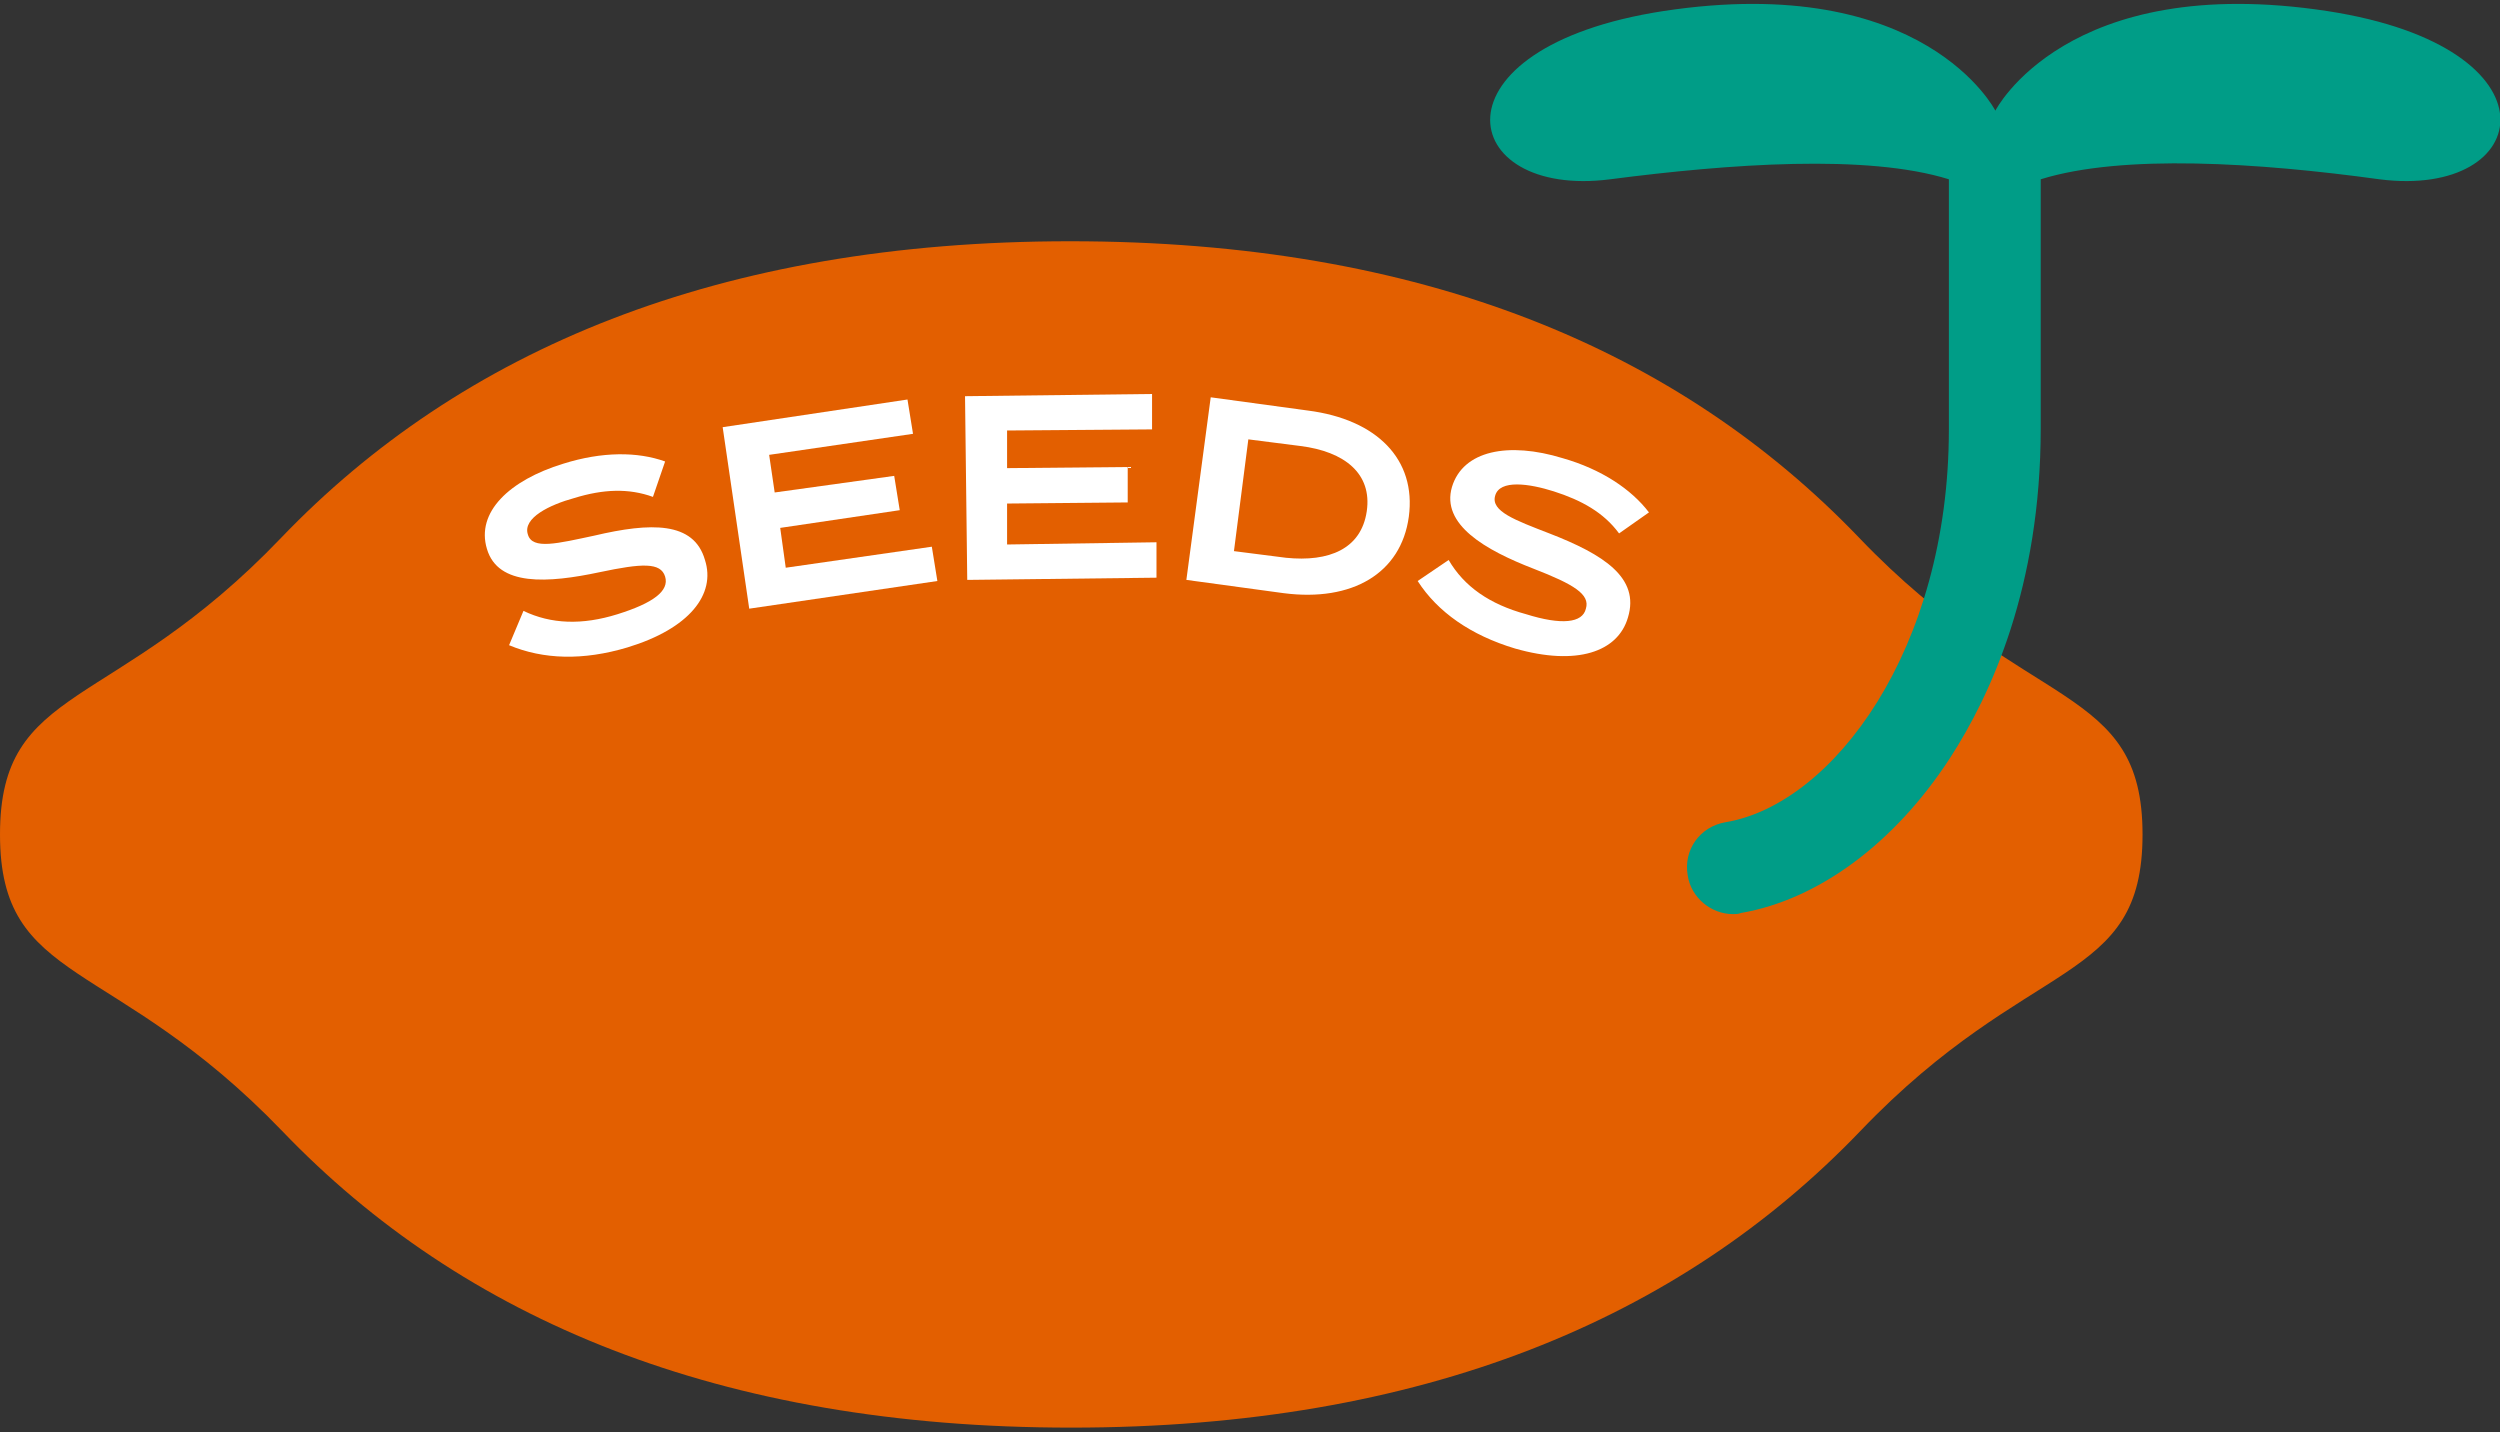
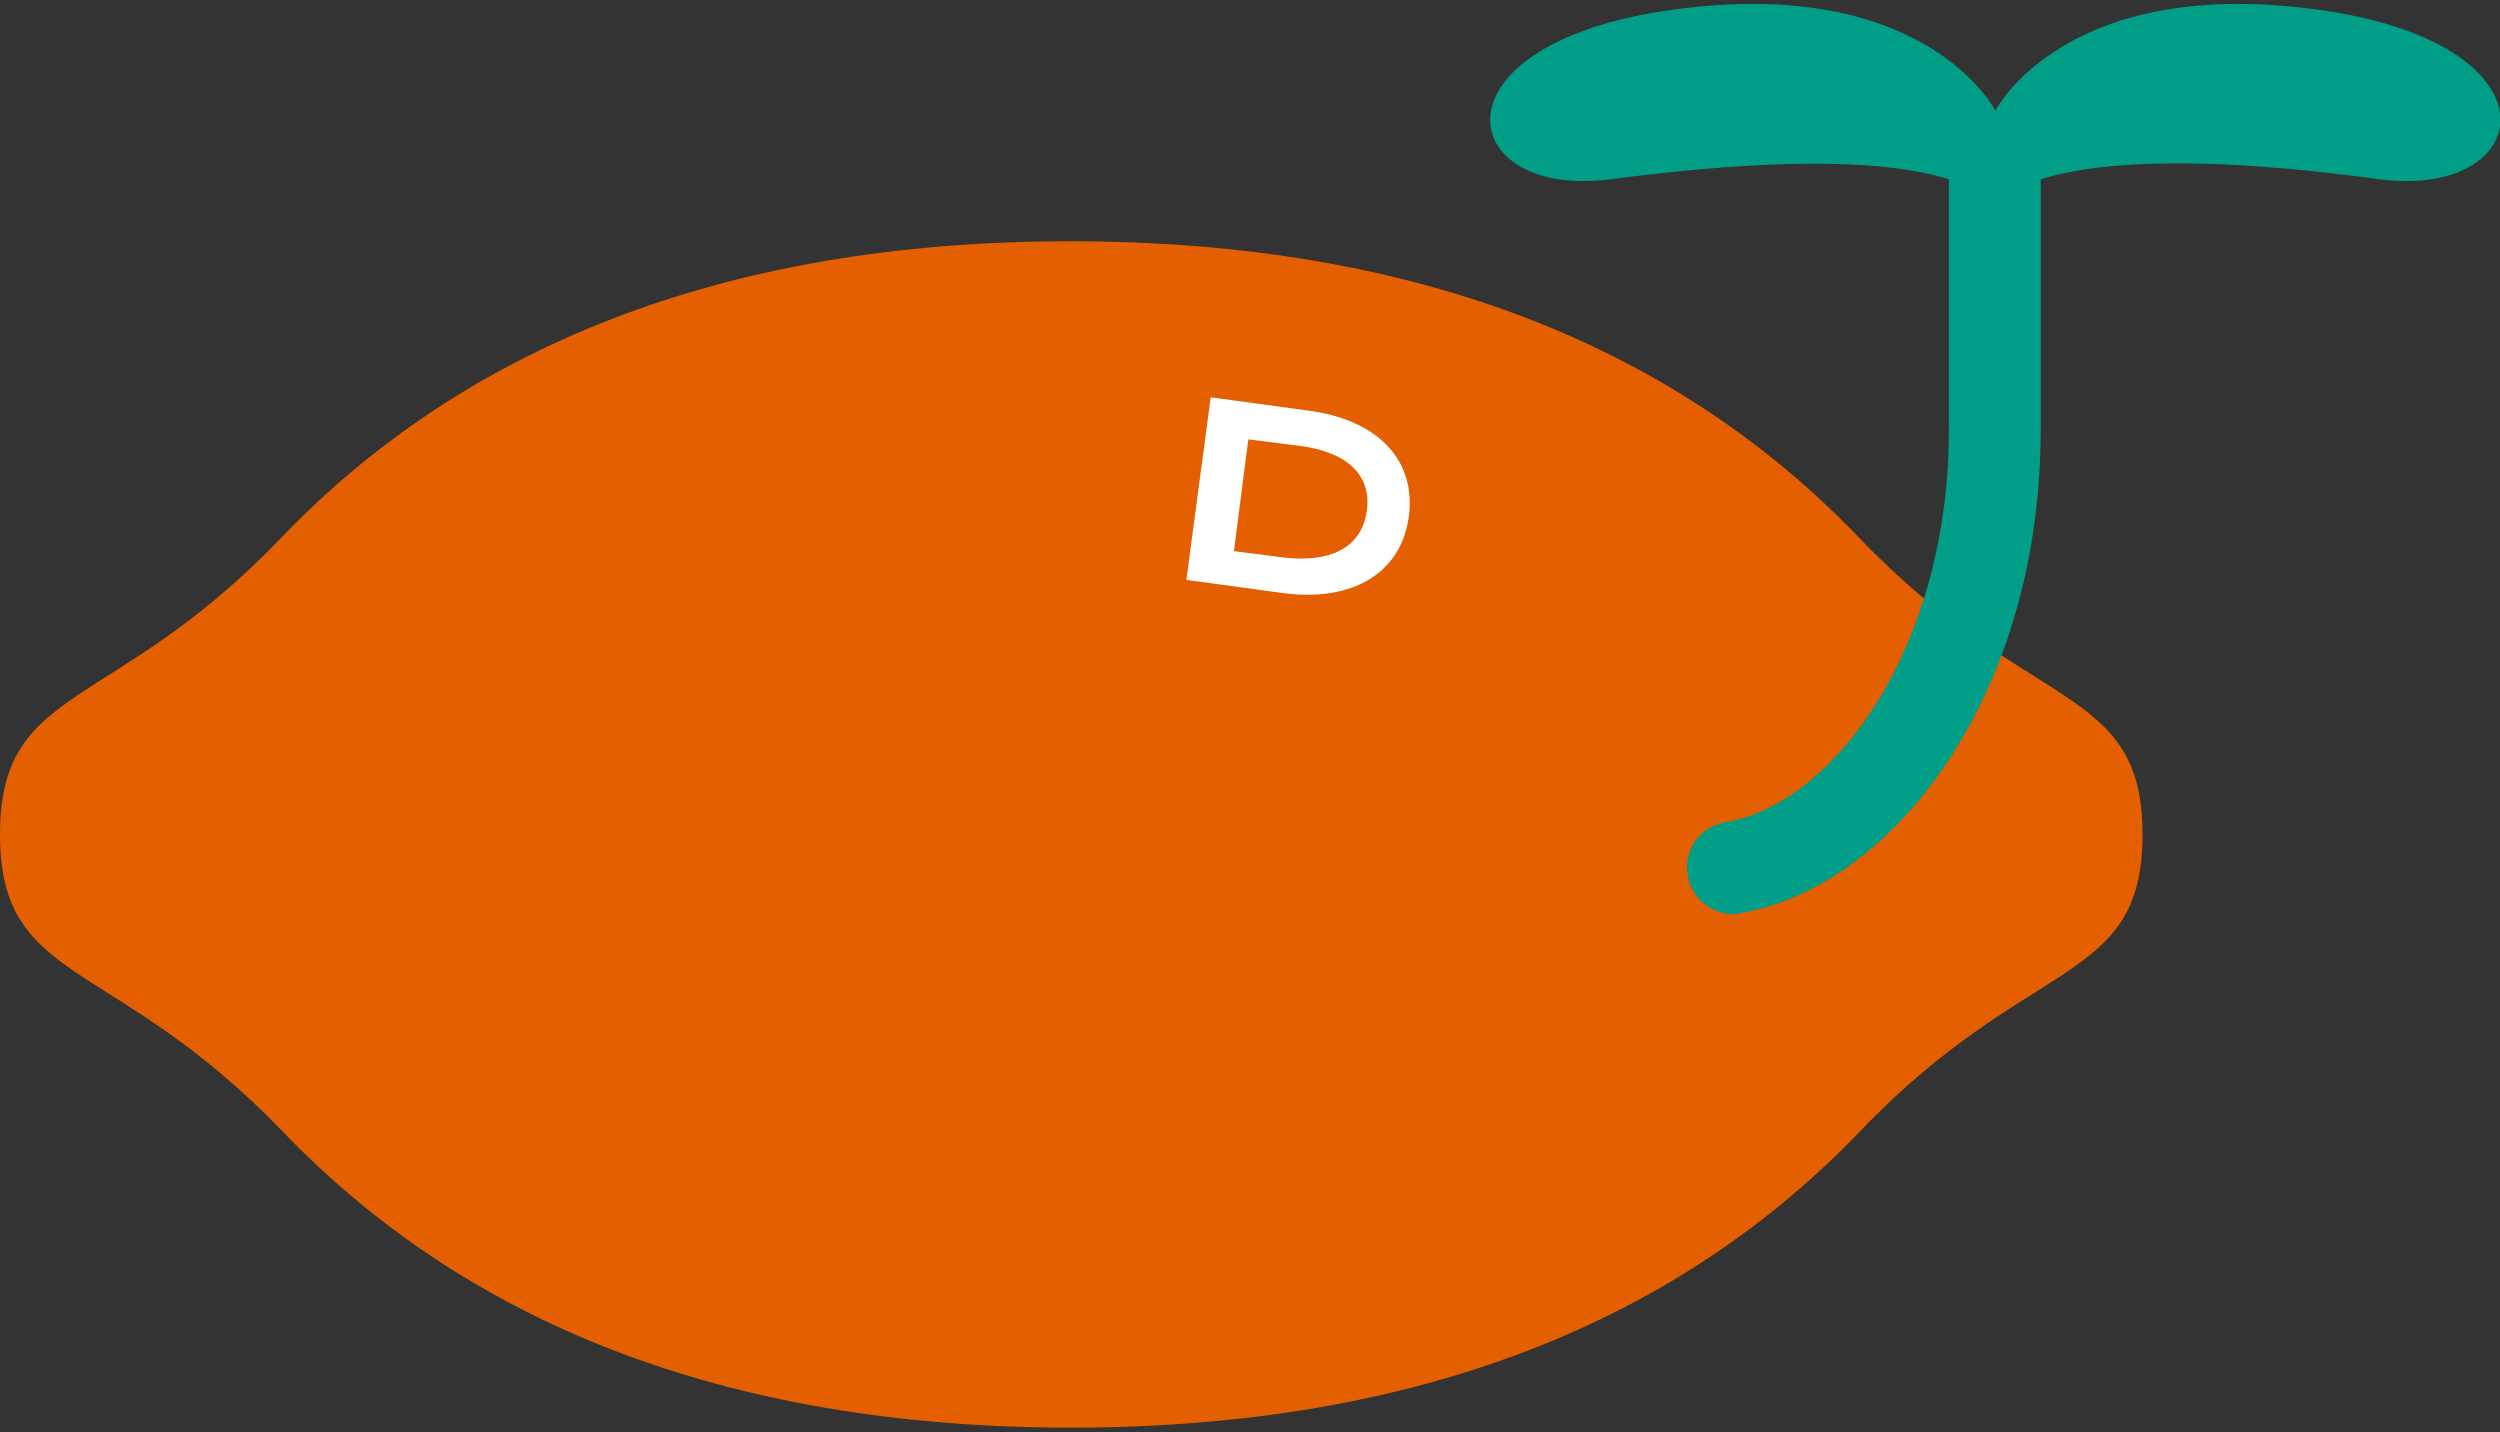
<svg xmlns="http://www.w3.org/2000/svg" version="1.1" id="レイヤー_2" x="0px" y="0px" viewBox="0 0 225.9 129.4" style="enable-background:new 0 0 225.9 129.4;" xml:space="preserve">
  <rect x="0" y="0" width="225.9" height="129.4" fill="#333333" stroke="none" />
  <style type="text/css">
	.st0{fill:#E35F00;}
	.st1{fill:#009D87;}
	.st2{fill:#FFFFFF;}
</style>
  <g>
    <g>
      <g>
        <path class="st0" d="M168,48.6c-16.3-17-39.5-26.8-71.3-26.8l0,0l0,0l0,0l0,0c-31.7,0-55,9.8-71.3,26.8C10.2,64.5,0,61.7,0,75.4     s10.2,10.9,25.5,26.8c16.3,17,39.5,26.8,71.3,26.8l0,0l0,0l0,0l0,0c31.7,0,55-9.8,71.3-26.8c15.3-16,25.5-13.1,25.5-26.8     S183.2,64.5,168,48.6z" />
        <path class="st1" d="M210.3,1c-23.6-3.6-30,9-30,9s-6.4-12.6-30-9c-21.4,3.3-18.7,17-4.8,15.2c10.8-1.4,23.2-2.3,30.6,0v22.6     c0,19.9-10.5,33.9-20.2,35.5c-2.3,0.4-3.8,2.5-3.4,4.8c0.3,2,2.1,3.5,4.1,3.5c0.2,0,0.5,0,0.7-0.1c7-1.2,13.9-6.3,18.9-14     c3.7-5.7,8.2-15.5,8.2-29.8V16.2c7.4-2.3,19.7-1.5,30.6,0C229,18,231.7,4.3,210.3,1z" />
      </g>
    </g>
    <g>
      <g>
-         <path class="st2" d="M63.7,50.6c1,3.1-1.4,6.2-7,7.9c-4,1.2-7.6,1.1-10.7-0.2l1.3-3.1c2.5,1.2,5.3,1.3,8.5,0.3     c3.2-1,4.7-2.1,4.3-3.4c-0.4-1.3-2.1-1.2-5.9-0.4c-4.7,1-9.2,1.3-10.2-2.1c-1-3.3,2-6.2,6.9-7.7c3.5-1.1,6.7-1.1,9.2-0.2L59,44.9     c-2.2-0.8-4.5-0.7-7.1,0.1c-2.2,0.6-4.7,1.8-4.2,3.3c0.4,1.4,2.7,0.8,6,0.1C58.8,47.2,62.7,47.1,63.7,50.6z" />
-         <path class="st2" d="M84.2,49.4l0.5,3.1L67.7,55l-2.4-16.4L82,36.1l0.5,3.1l-13,1.9l0.5,3.4L80.8,43l0.5,3.1l-10.8,1.6l0.5,3.6     L84.2,49.4z" />
-         <path class="st2" d="M104.5,49l0,3.2l-17.1,0.2l-0.2-16.6l16.9-0.2l0,3.2L91,38.9l0,3.4l10.9-0.1l0,3.2l-10.9,0.1l0,3.7L104.5,49     z" />
        <path class="st2" d="M127.3,46.7c-0.7,5.1-5.1,7.7-11.3,6.9l-8.8-1.2l2.2-16.5l8.8,1.2C124.4,37.9,128,41.5,127.3,46.7z      M123.5,46.2c0.5-3.4-2-5.4-6-5.9l-4.7-0.6l-1.3,10.1l4.7,0.6C120.1,50.8,123,49.6,123.5,46.2z" />
-         <path class="st2" d="M147.1,55.8c-0.9,3.1-4.6,4.4-10.2,2.8c-4-1.2-7-3.3-8.8-6.1l2.8-1.9c1.4,2.4,3.7,4,7,4.9     c3.2,1,5.1,0.8,5.4-0.5c0.4-1.3-1.1-2.2-4.7-3.6c-4.4-1.7-8.4-4-7.4-7.4c1-3.3,5.1-4.1,10-2.6c3.5,1,6.2,2.8,7.8,4.9l-2.7,1.9     c-1.4-1.9-3.4-3-5.9-3.8c-2.2-0.7-4.9-1.1-5.3,0.4c-0.4,1.4,1.8,2.2,4.9,3.4C144.9,50.1,148.2,52.2,147.1,55.8z" />
      </g>
    </g>
  </g>
</svg>